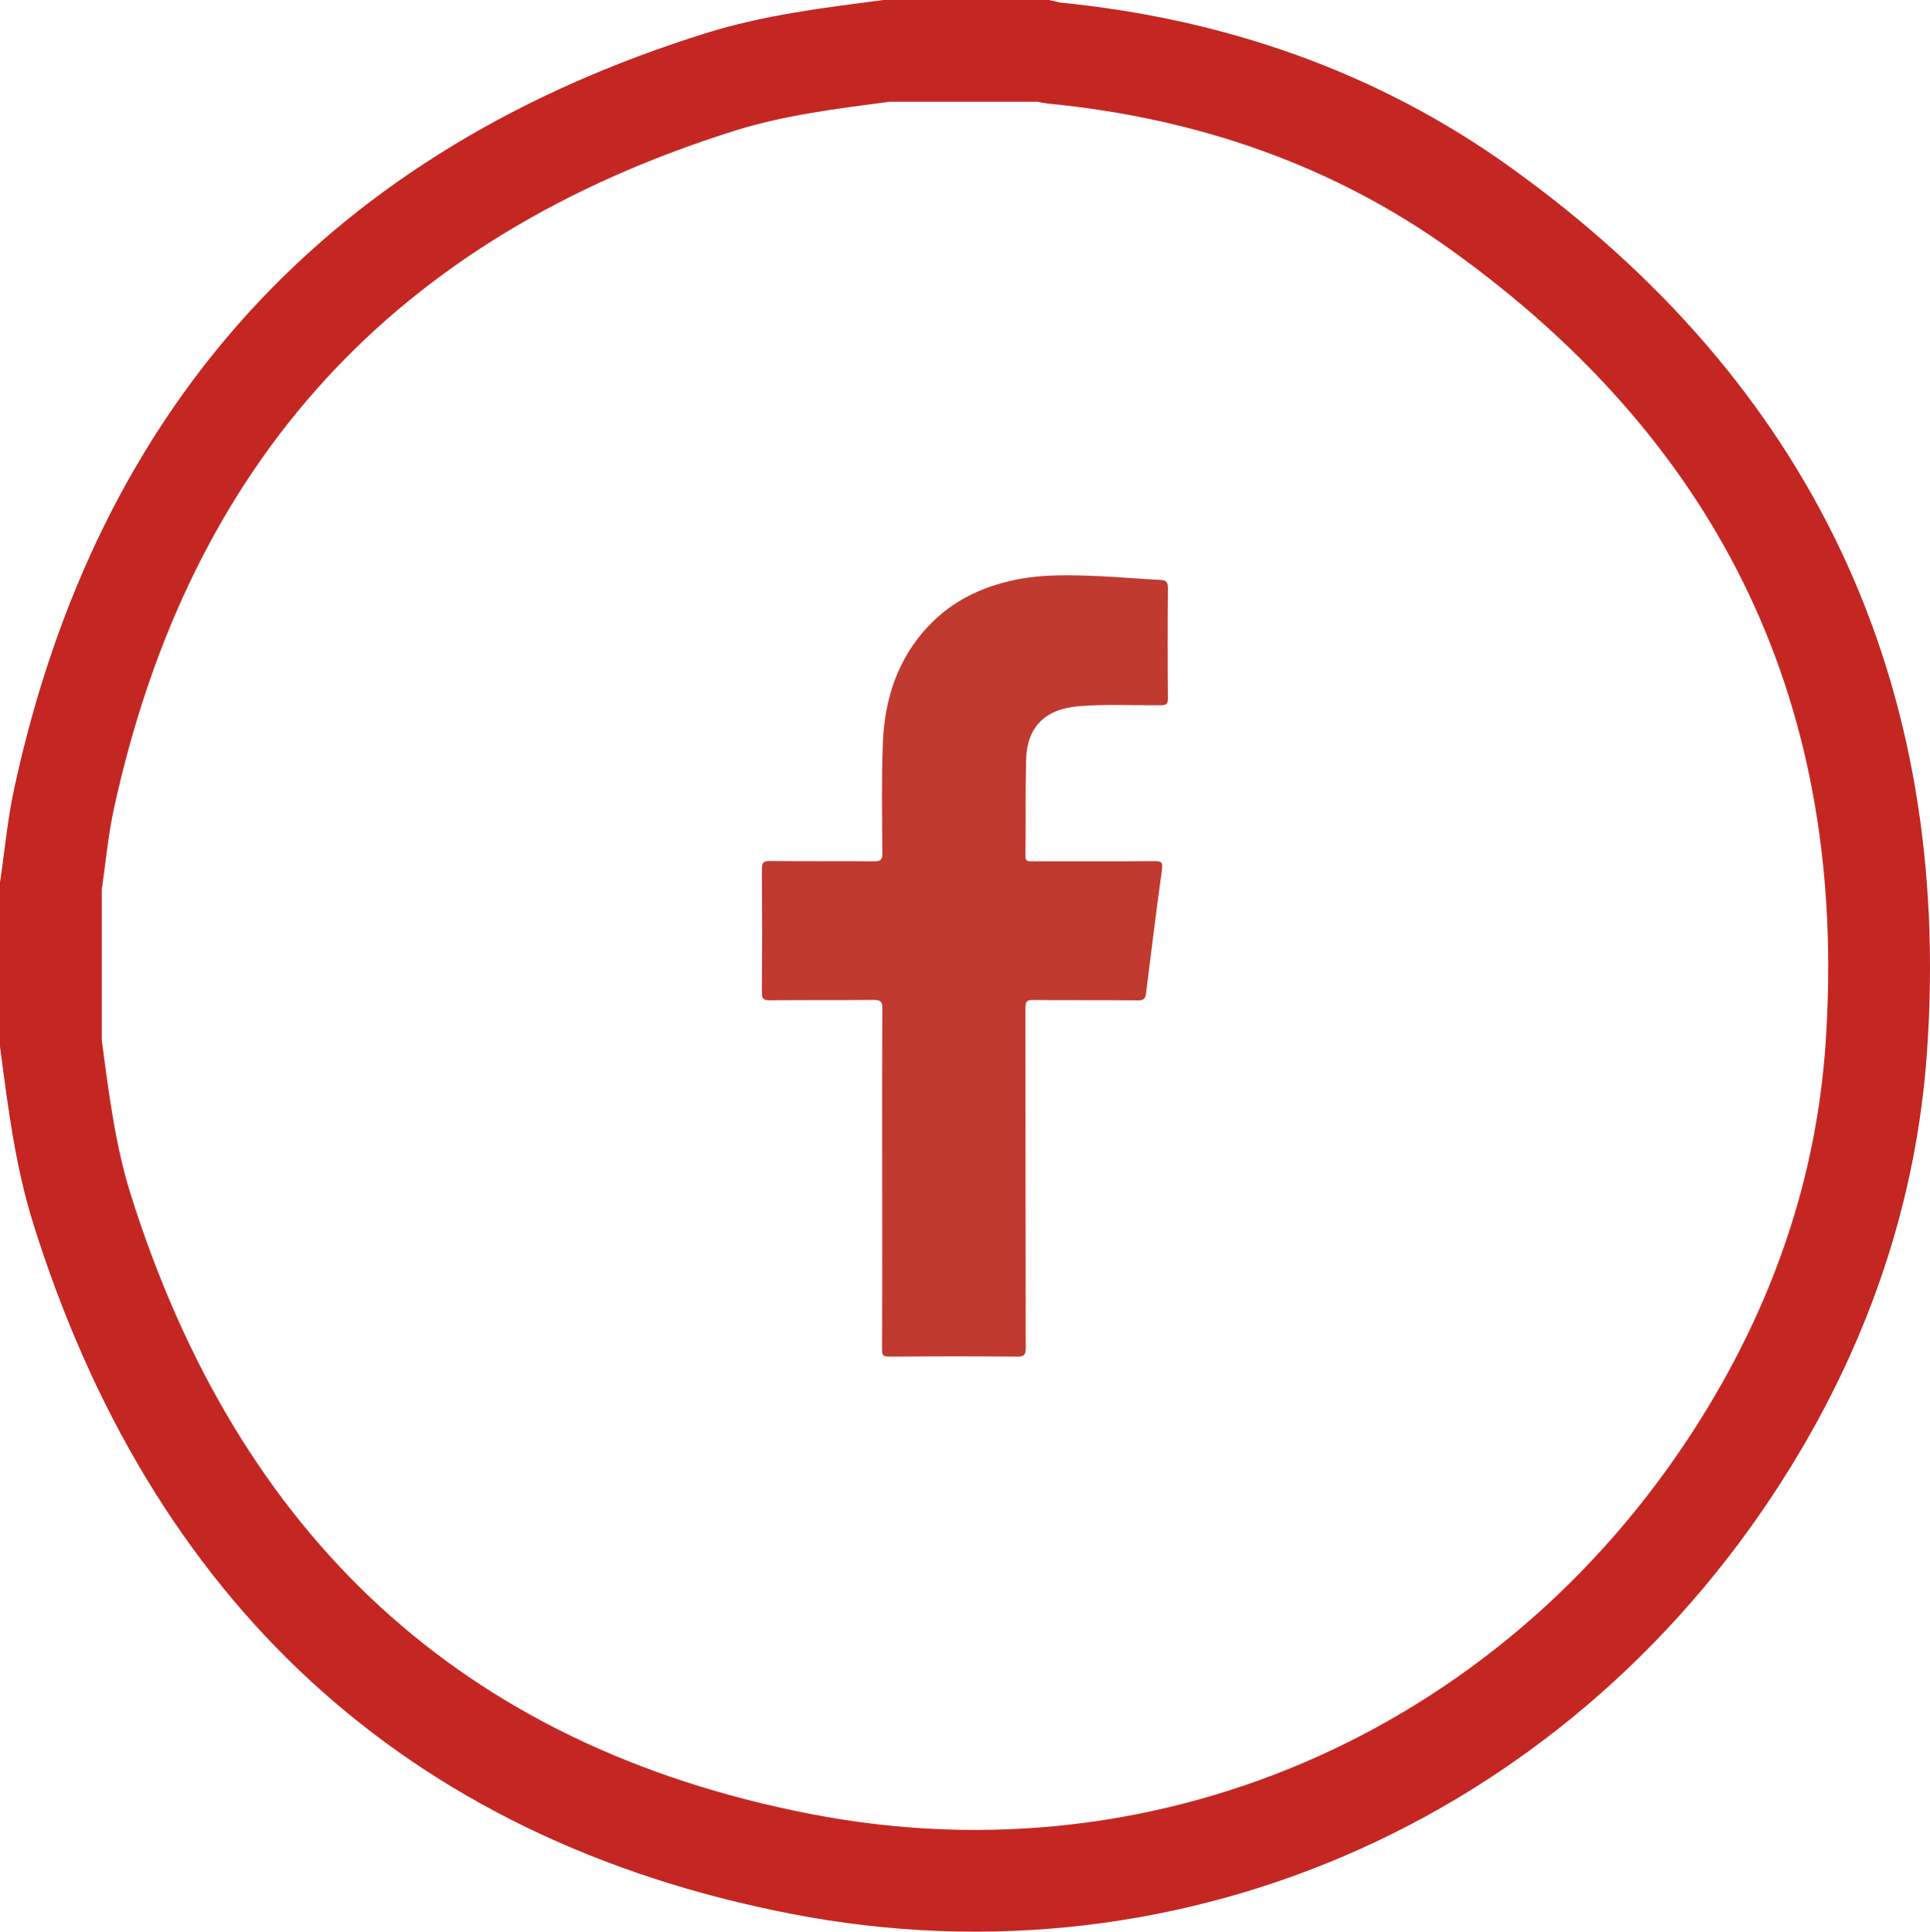
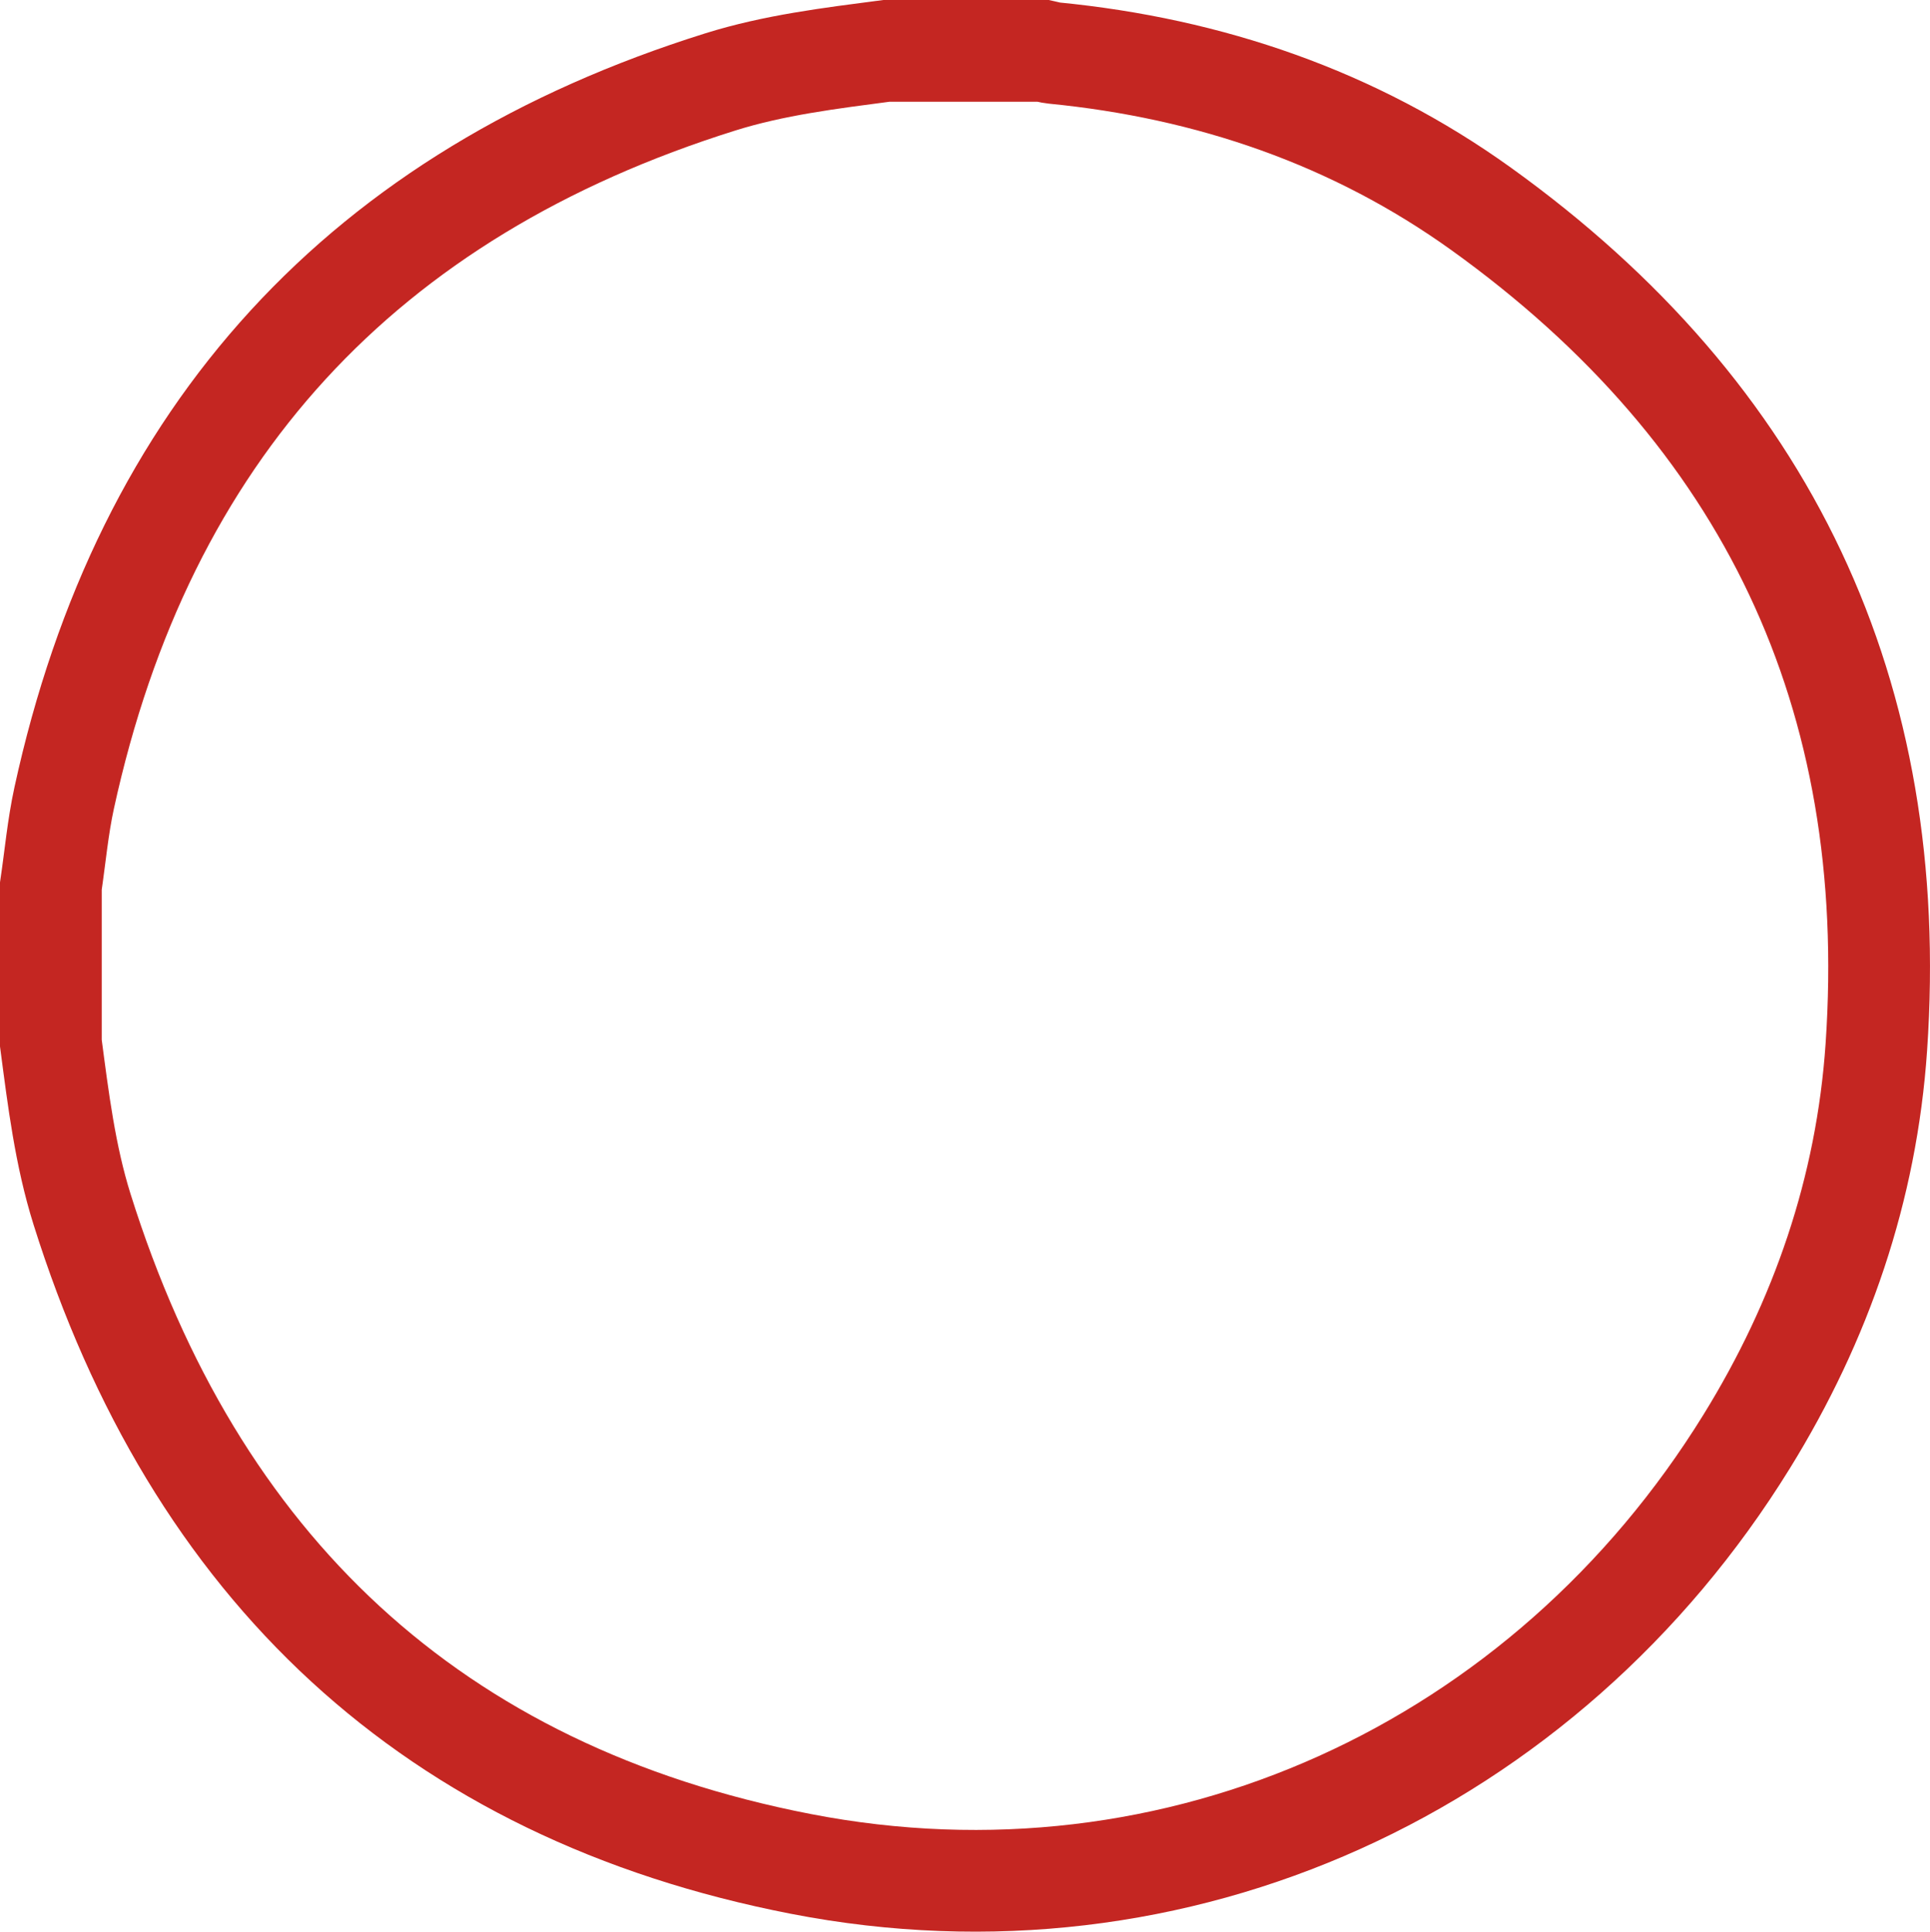
<svg xmlns="http://www.w3.org/2000/svg" id="Ebene_2" data-name="Ebene 2" viewBox="0 0 284.57 284.87">
  <defs>
    <style>
      .cls-1 {
        fill: none;
        stroke: #c42622;
        stroke-miterlimit: 10;
        stroke-width: 15px;
      }

      .cls-2 {
        fill: #c03a30;
        stroke-width: 0px;
      }
    </style>
  </defs>
  <g id="Ebene_1-2" data-name="Ebene 1">
    <g>
      <path class="cls-1" d="M130.68,7.5h23.16c.51.11,1.02.27,1.53.32,22.99,2.25,44.3,9.54,63.04,23,42.19,30.32,61.8,71.63,58.25,123.58-1.43,20.94-8.11,40.35-19.11,58.16-29.71,48.12-83.89,73.12-139.47,62.31-54.33-10.56-89.41-43.79-105.98-96.53-2.5-7.97-3.51-16.25-4.6-24.51,0-7.72,0-15.44,0-23.16.64-4.33,1.03-8.71,1.96-12.98C21.21,63.75,53.54,28.59,106.18,12.09c7.96-2.5,16.25-3.5,24.5-4.59Z" />
-       <path class="cls-2" d="M130.07,173.81c0-8.36-.02-16.72.03-25.08,0-1.07-.32-1.28-1.32-1.27-5.1.05-10.2,0-15.3.05-.97.01-1.15-.27-1.14-1.18.04-6.04.04-12.07,0-18.11,0-.95.16-1.26,1.2-1.25,5.1.06,10.2,0,15.3.05.94,0,1.27-.16,1.26-1.21-.04-5.4-.13-10.8.07-16.19.25-6.49,2.15-12.44,6.72-17.29,3.46-3.67,7.77-5.75,12.65-6.79,4.11-.88,8.28-.75,12.43-.58,3.03.12,6.06.42,9.09.56.94.04,1.16.35,1.15,1.26-.05,5.4-.05,10.8,0,16.2,0,.88-.26,1.01-1.06,1.02-4.05.04-8.1-.19-12.14.15-4.95.41-7.62,3.09-7.72,8.02-.1,4.68-.03,9.37-.09,14.06-.01.81.38.79.95.79,6.04-.01,12.07.02,18.11-.03,1.04,0,1.21.23,1.07,1.24-.83,6.09-1.6,12.18-2.35,18.27-.1.78-.34,1.03-1.17,1.02-5.17-.05-10.35,0-15.52-.05-.92,0-1.09.28-1.09,1.13.02,16.72,0,33.44.04,50.16,0,.98-.19,1.31-1.25,1.3-6.3-.06-12.6-.05-18.9,0-.83,0-1.05-.19-1.04-1.03.04-8.4.02-16.8.02-25.19Z" />
    </g>
  </g>
</svg>